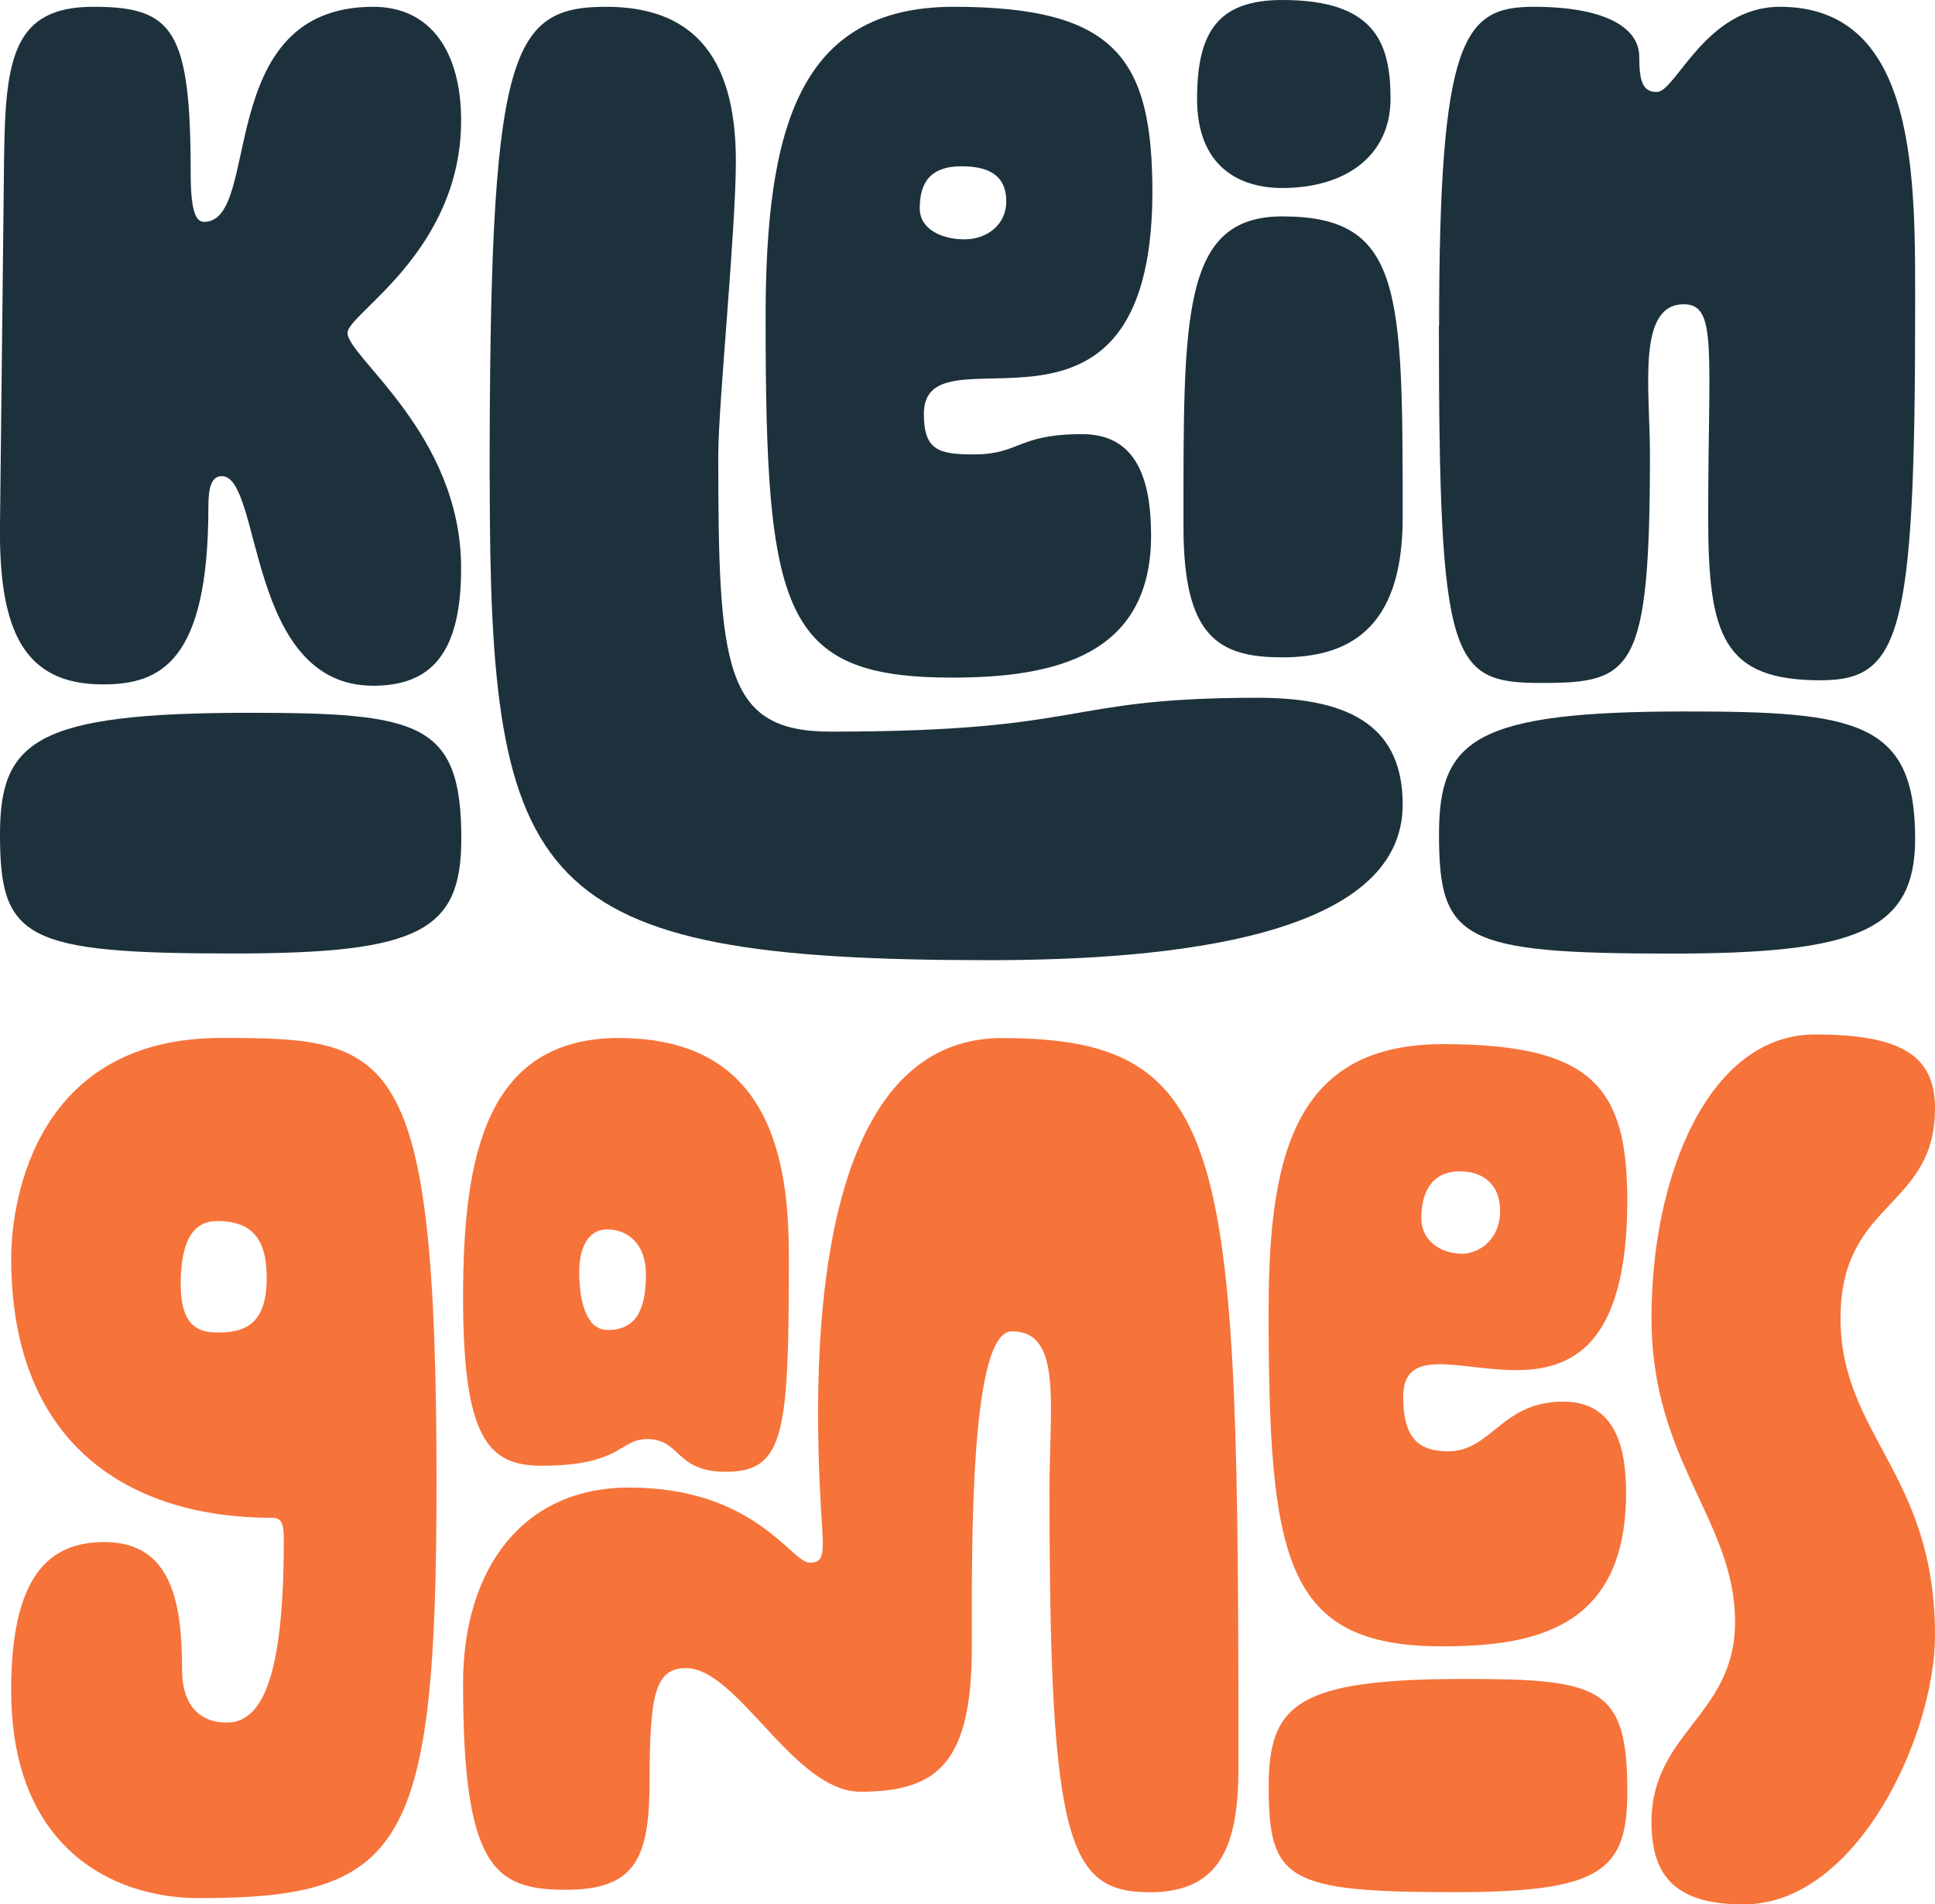
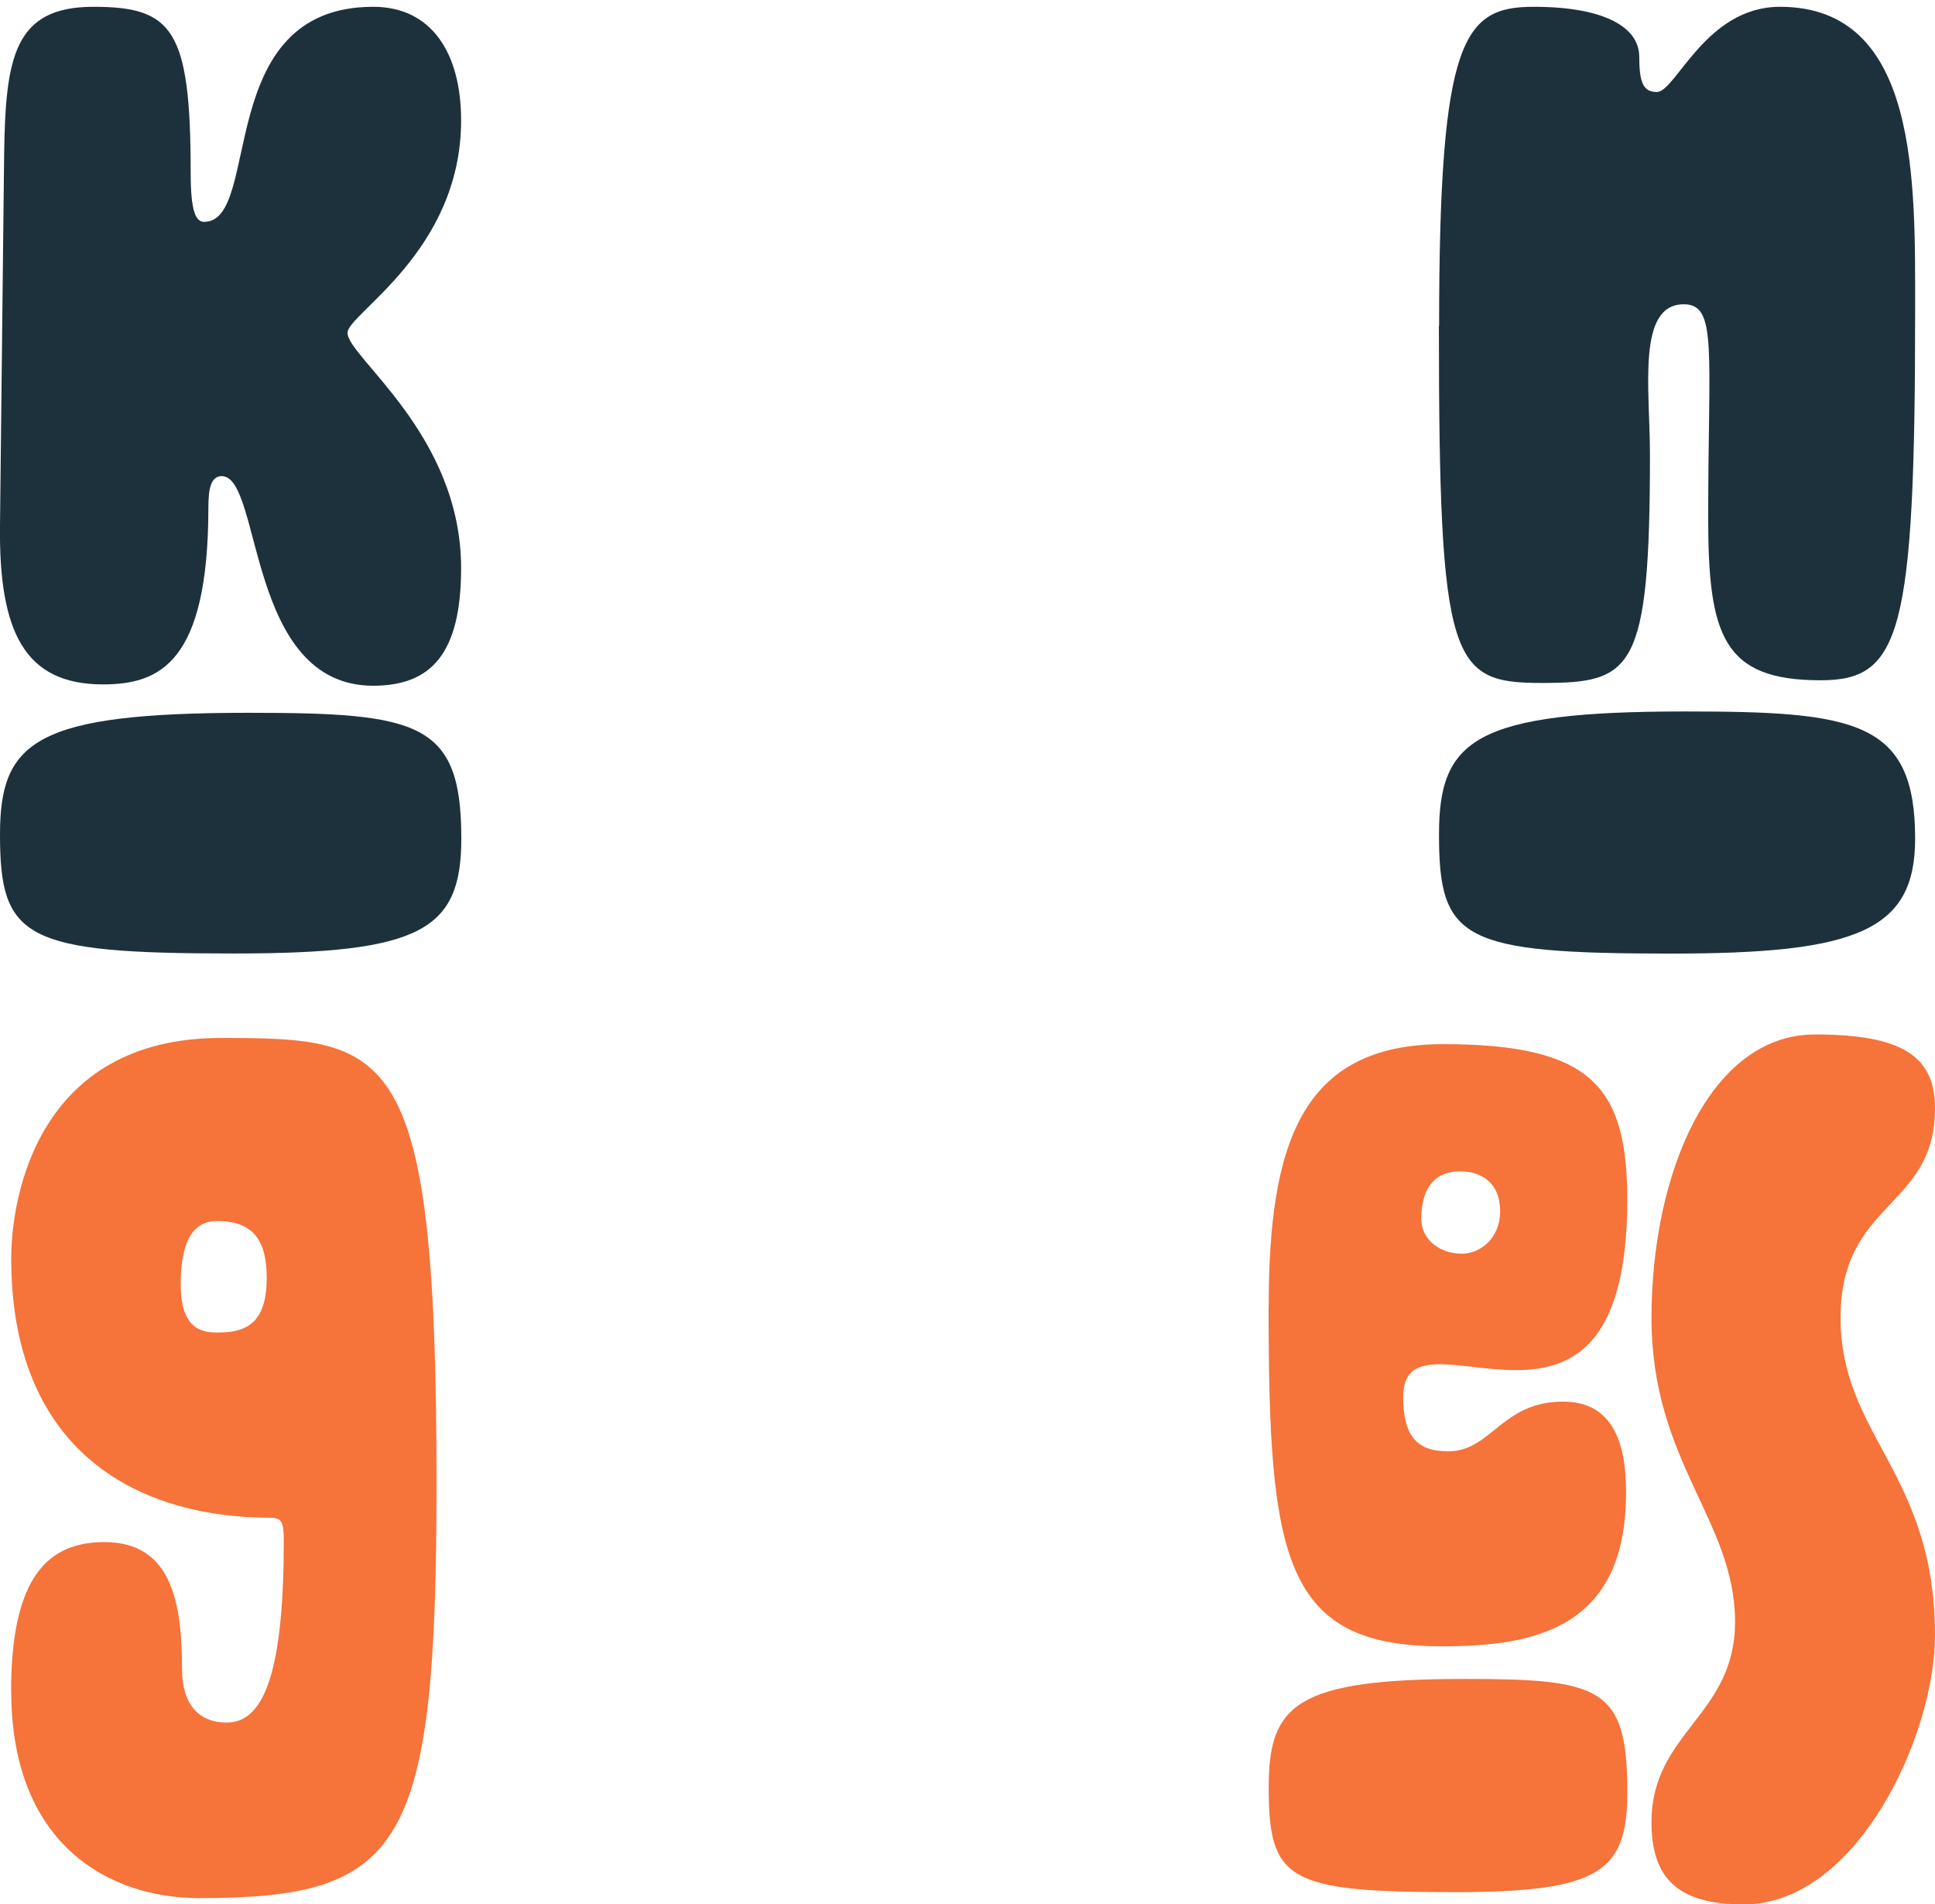
<svg xmlns="http://www.w3.org/2000/svg" id="Layer_2" data-name="Layer 2" viewBox="0 0 188.04 185.06">
  <defs>
    <style>      .cls-1 {        fill: #f6733a;      }      .cls-1, .cls-2 {        stroke-width: 0px;      }      .cls-2 {        fill: #1d313c;      }    </style>
  </defs>
  <g id="Layer_1-2" data-name="Layer 1">
    <g>
      <path class="cls-1" d="M1.08,164.34c0-11.18,3.65-14.48,9.07-14.48,6.59,0,7.54,6,7.54,12.36,0,3.3,1.53,5.18,4.36,5.18,3.77,0,5.53-5.42,5.53-17.78,0-1.65-.24-2.12-1.18-2.12-13.66,0-25.31-6.95-25.31-25.2,0-6,2.59-21.43,20.37-21.43,16.6,0,20.96.59,20.96,43.21,0,35.56-3.18,40.38-23.08,40.38-8.59,0-18.25-5.06-18.25-20.13ZM20.98,129.49h.35c2.94,0,4.59-1.29,4.59-5.3,0-3.65-1.3-5.53-4.83-5.53-2.35,0-3.53,2-3.53,6.12,0,3.42,1.18,4.71,3.41,4.71Z" />
-       <path class="cls-1" d="M101.98,145.27c0-8.83,1.29-15.89-3.65-15.89-4.12,0-3.89,21.19-3.89,30.73,0,11.3-3.41,14.01-10.83,14.01-6.48,0-11.89-12.01-16.95-12.01-2.94,0-3.53,2.47-3.53,10.71,0,7.54-1.18,10.83-8.12,10.83s-10.01-2.12-10.01-20.02c0-11.3,5.89-19.07,16.13-19.07,12.24,0,15.78,7.3,17.54,7.3,1.06,0,1.29-.47,1.29-2,0-3.41-4.94-48.98,17.43-48.98s22.96,11.07,22.96,70.88c0,7.42-1.65,12.13-8.59,12.13-7.89,0-9.77-4.59-9.77-38.62ZM60.18,100.88c14.6,0,16.48,11.66,16.48,21.19,0,17.07-.35,20.96-6.12,20.96-4.94,0-4.36-3.18-7.65-3.18-2.71,0-2.47,2.59-10.24,2.59-5.18,0-7.65-2.59-7.65-16.37s2.24-25.2,15.19-25.2ZM59,129.25c2.71,0,3.77-1.77,3.77-5.42,0-3.06-1.88-4.36-3.77-4.36s-2.71,1.88-2.71,4.12c0,3.18.82,5.65,2.71,5.65Z" />
      <path class="cls-1" d="M123.29,127.02c0-15.66,3.06-25.55,16.95-25.55,14.72,0,17.9,4.36,17.9,15.31-.12,28.26-21.78,9.07-21.78,18.96,0,3.77,1.29,5.3,4.36,5.3,4.24,0,5.18-4.83,11.18-4.83,4.83,0,6.12,4,6.12,8.83,0,13.19-8.83,14.95-17.9,14.95-15.42,0-16.84-8.59-16.84-32.97ZM142.36,163.16c13.19,0,15.78.82,15.78,10.95,0,7.77-2.59,9.77-16.84,9.77-16.25,0-18.01-1.18-18.01-10.24,0-8.01,2.71-10.48,19.07-10.48ZM142.01,121.84c1.88,0,3.77-1.53,3.77-4.12,0-2.83-1.88-3.89-3.89-3.89-2.83,0-3.77,2.12-3.77,4.59,0,2.12,1.88,3.41,3.89,3.41Z" />
-       <path class="cls-1" d="M160.49,177.06c0-8.71,8.12-10.36,8.12-19.43,0-9.89-8.12-15.54-8.12-29.55s5.65-27.55,15.89-27.55c8.48,0,11.66,2.12,11.66,7.18,0,9.77-9.18,8.95-9.18,20.37s9.18,15.07,9.18,30.85c0,9.65-7.54,26.14-18.6,26.14-6.59,0-8.95-2.71-8.95-8.01Z" />
+       <path class="cls-1" d="M160.49,177.06c0-8.71,8.12-10.36,8.12-19.43,0-9.89-8.12-15.54-8.12-29.55s5.65-27.55,15.89-27.55c8.48,0,11.66,2.12,11.66,7.18,0,9.77-9.18,8.95-9.18,20.37s9.18,15.07,9.18,30.85c0,9.65-7.54,26.14-18.6,26.14-6.59,0-8.95-2.71-8.95-8.01" />
    </g>
    <g>
      <path class="cls-2" d="M21.56,46.27c-1.05,0-1.31,1.18-1.31,3.02,0,15.12-4.73,17.22-10.25,17.22C2.37,66.51-.13,61.38,0,51L.4,15.12C.53,5.65,1.32.66,9.07.66s9.46,2.23,9.46,16.17c0,3.81.53,4.73,1.31,4.73,5.65,0,.79-20.9,16.43-20.9,5.65,0,8.54,4.47,8.54,11.04,0,12.75-11.04,18.8-11.04,20.64,0,2.37,11.04,9.86,11.04,22.87,0,8.28-2.89,11.43-8.54,11.43-12.36,0-10.78-20.37-14.72-20.37ZM24.19,69.27c16.56,0,20.64.92,20.64,12.22,0,8.94-3.94,11.17-22.08,11.17C2.37,92.67,0,91.22,0,81.1c0-9.07,3.42-11.83,24.18-11.83Z" />
-       <path class="cls-2" d="M47.58,46.66C47.58,5.26,49.42.66,58.89.66c8.02,0,12.62,4.34,12.62,14.98,0,6.7-1.71,23.79-1.71,28.52,0,20.64.53,26.94,10.91,26.94,25.37,0,22.21-3.29,41.54-3.29,9.46,0,14.06,3.15,14.06,10.38,0,12.88-22.48,15.12-40.22,15.12-44.43,0-48.5-6.97-48.5-46.66ZM92.67.66c15.9,0,19.32,5.13,19.32,18.14-.13,27.73-22.21,12.36-22.21,21.42,0,3.55,1.45,3.94,4.86,3.94,4.47,0,4.21-1.97,10.52-1.97,5.26,0,6.7,4.34,6.7,9.86,0,11.7-9.46,13.8-19.32,13.8-16.56,0-18.14-6.31-18.14-34.96,0-18.53,3.29-30.23,18.27-30.23ZM93.72,23.26c2.23,0,4.07-1.45,4.07-3.68,0-2.63-1.84-3.42-4.34-3.42-3.15,0-4.07,1.71-4.07,4.08,0,2.1,2.23,3.02,4.34,3.02ZM124.61,21.03c11.7,0,11.7,7.23,11.7,29.31,0,11.04-5.52,13.54-11.7,13.54s-9.6-1.97-9.6-12.62c0-20.37-.26-30.23,9.6-30.23ZM124.61,0c8.94,0,10.52,4.08,10.52,9.6s-4.34,8.67-10.52,8.67c-4.21,0-8.28-2.1-8.28-8.67s2.1-9.6,8.28-9.6Z" />
      <path class="cls-2" d="M139.85,31.68c0-28,2.37-31.02,9.2-31.02s10.25,1.97,10.25,4.86c0,2.5.39,3.42,1.71,3.42,1.84,0,4.73-8.28,11.96-8.28,13.54,0,13.14,16.96,13.14,29.57,0,31.54-1.45,35.88-9.2,35.88-9.46,0-10.91-4.34-10.91-15.77,0-16.3.92-20.77-2.37-20.77-4.6,0-3.29,8.28-3.29,14.59,0,21.16-1.71,22.21-10.52,22.21s-9.99-1.84-9.99-34.7ZM163.77,69.14c16.56,0,22.34.92,22.34,12.36,0,8.94-5.65,11.17-23.66,11.17-20.37,0-22.61-1.31-22.61-11.57,0-9.2,3.42-11.96,23.92-11.96Z" />
    </g>
  </g>
</svg>